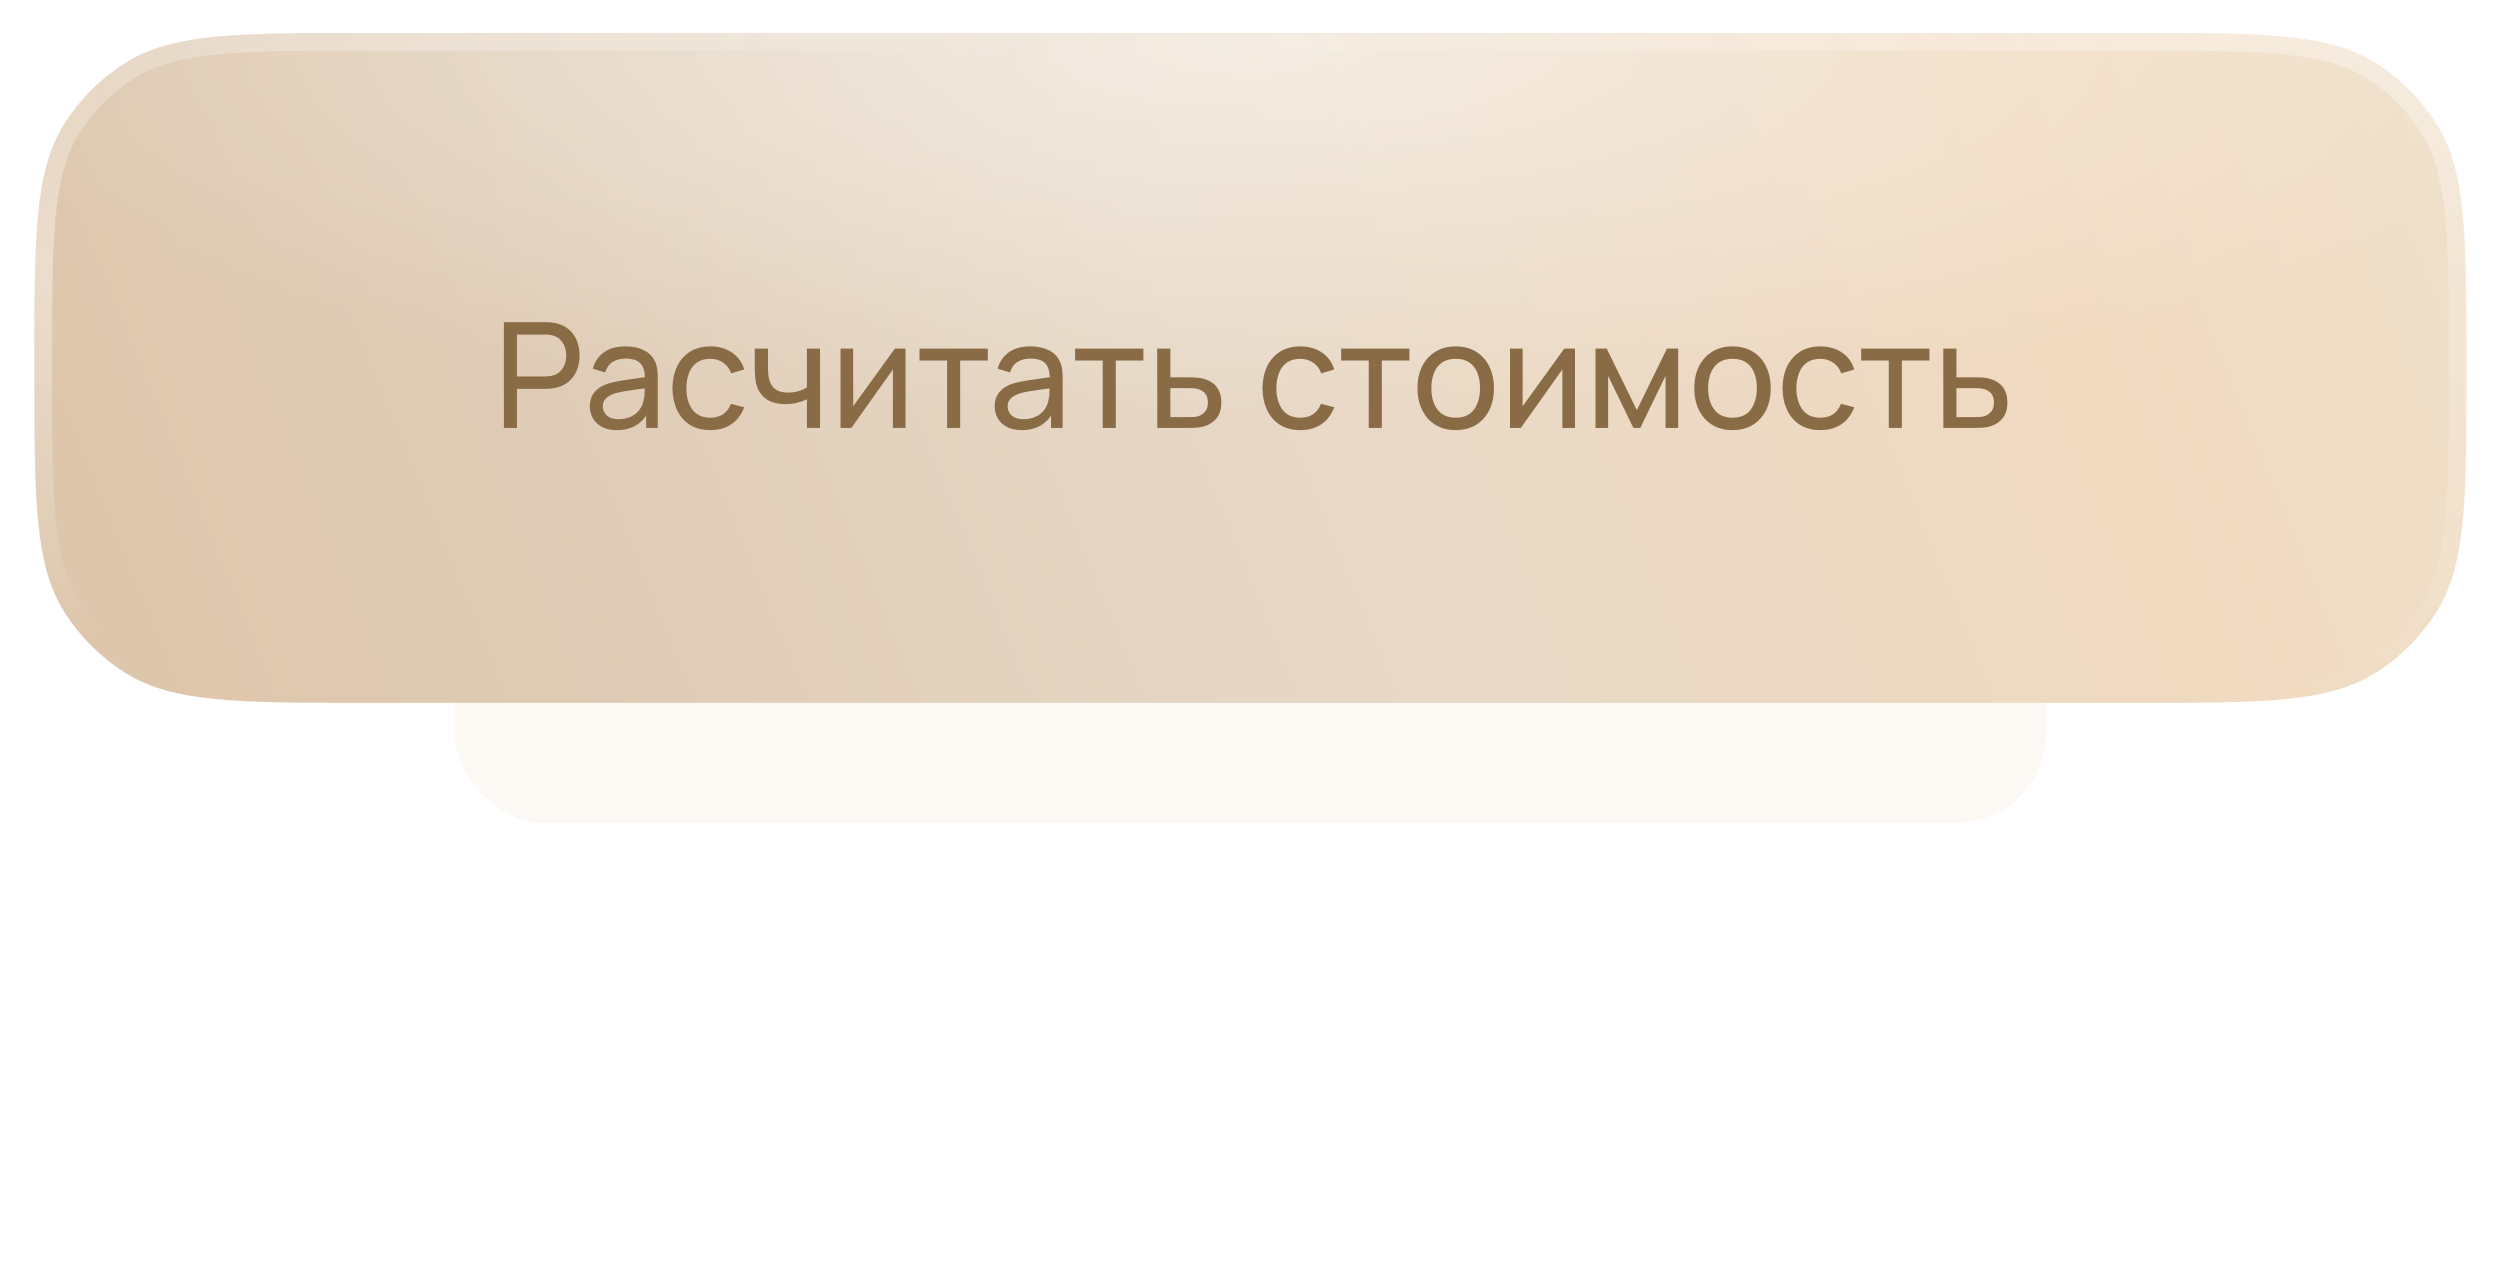
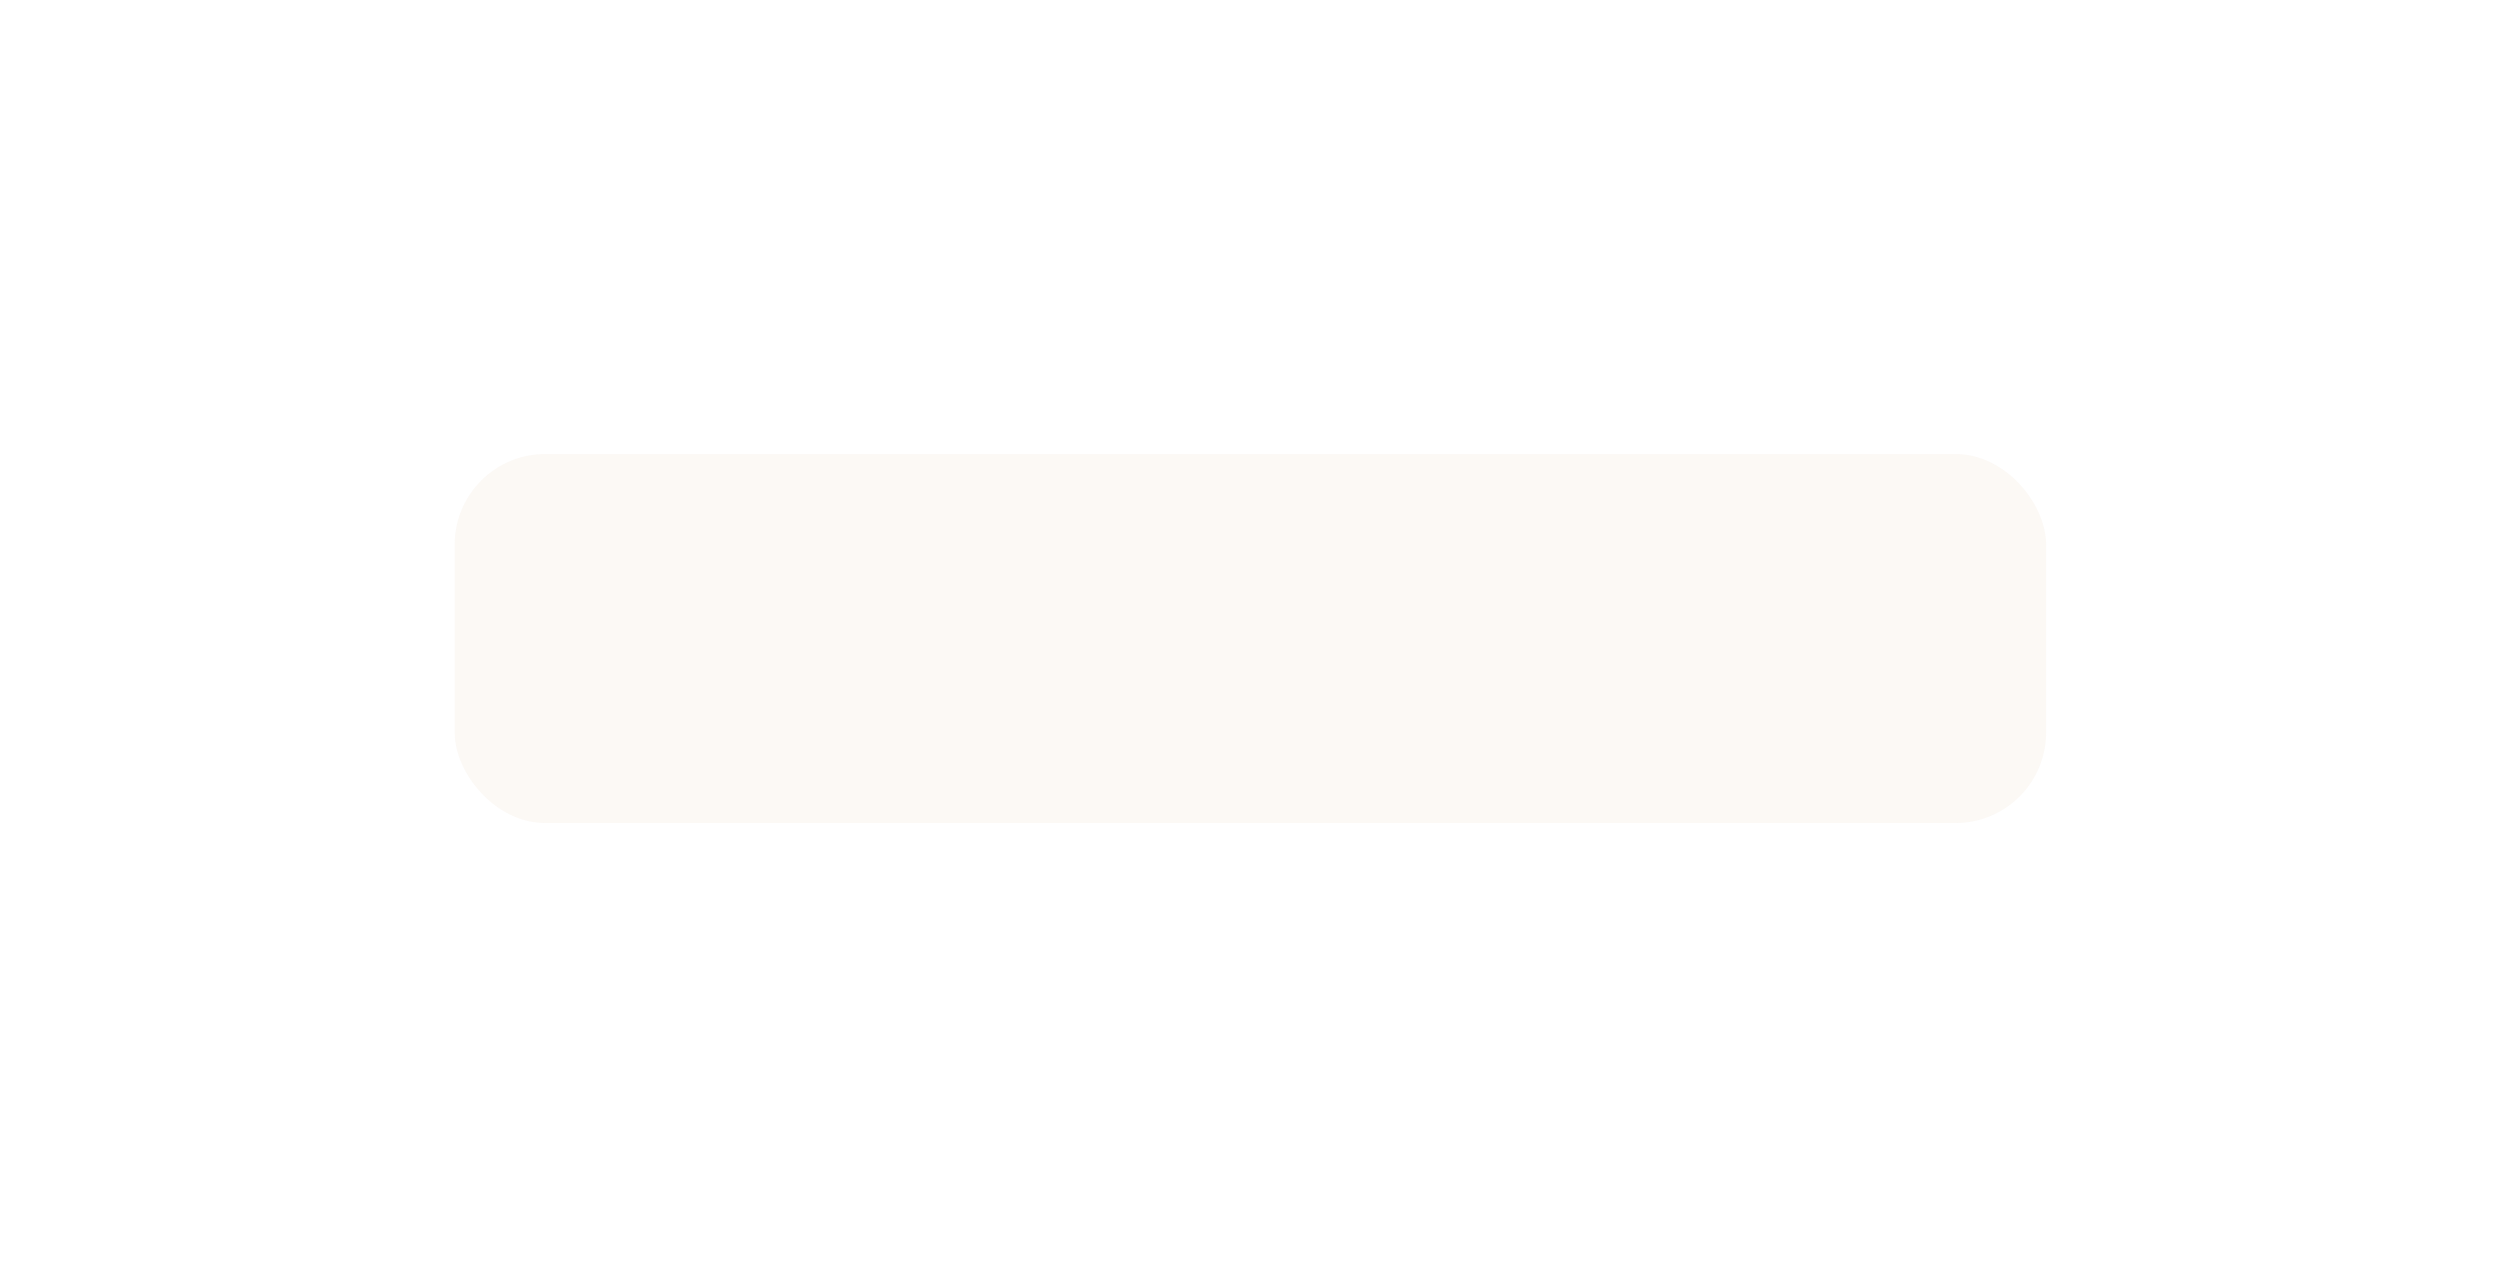
<svg xmlns="http://www.w3.org/2000/svg" width="291" height="149" viewBox="0 0 291 149" fill="none">
  <g opacity="0.5" filter="url(#filter0_f_2119_1531)">
    <rect x="52.926" y="52.85" width="185.24" height="42.95" rx="10.54" fill="#F2E7D9" fill-opacity="0.5" />
  </g>
-   <path d="M4 42.827C4 27.557 4 19.923 7.528 14.362C9.316 11.543 11.706 9.154 14.524 7.366C20.085 3.838 27.72 3.838 42.989 3.838H248.106C263.376 3.838 271.01 3.838 276.571 7.366C279.39 9.154 281.779 11.543 283.567 14.362C287.095 19.923 287.095 27.557 287.095 42.827V42.827C287.095 58.097 287.095 65.731 283.567 71.292C281.779 74.111 279.39 76.5 276.571 78.288C271.01 81.816 263.376 81.816 248.106 81.816H42.989C27.72 81.816 20.085 81.816 14.524 78.288C11.706 76.5 9.316 74.111 7.528 71.292C4 65.731 4 58.097 4 42.827V42.827Z" fill="url(#paint0_linear_2119_1531)" />
-   <path d="M4 42.827C4 27.557 4 19.923 7.528 14.362C9.316 11.543 11.706 9.154 14.524 7.366C20.085 3.838 27.72 3.838 42.989 3.838H248.106C263.376 3.838 271.01 3.838 276.571 7.366C279.39 9.154 281.779 11.543 283.567 14.362C287.095 19.923 287.095 27.557 287.095 42.827V42.827C287.095 58.097 287.095 65.731 283.567 71.292C281.779 74.111 279.39 76.5 276.571 78.288C271.01 81.816 263.376 81.816 248.106 81.816H42.989C27.72 81.816 20.085 81.816 14.524 78.288C11.706 76.5 9.316 74.111 7.528 71.292C4 65.731 4 58.097 4 42.827V42.827Z" fill="url(#paint1_radial_2119_1531)" fill-opacity="0.5" />
-   <path d="M42.989 4.865H248.105C255.761 4.865 261.428 4.867 265.879 5.302C270.314 5.735 273.432 6.591 276.021 8.233C278.712 9.941 280.992 12.222 282.699 14.913C284.341 17.501 285.198 20.619 285.632 25.054C286.067 29.505 286.067 35.172 286.067 42.827C286.067 50.482 286.067 56.15 285.632 60.601C285.198 65.035 284.341 68.153 282.699 70.741C280.992 73.432 278.712 75.713 276.021 77.421C273.432 79.063 270.314 79.919 265.879 80.353C261.428 80.787 255.761 80.789 248.105 80.789H42.989C35.334 80.789 29.667 80.787 25.216 80.353C20.781 79.919 17.663 79.063 15.075 77.421C12.384 75.713 10.103 73.432 8.396 70.741C6.753 68.153 5.897 65.035 5.464 60.601C5.029 56.15 5.027 50.482 5.027 42.827C5.027 35.172 5.029 29.505 5.464 25.054C5.897 20.619 6.753 17.501 8.396 14.913C10.103 12.222 12.384 9.941 15.075 8.233C17.663 6.591 20.781 5.735 25.216 5.302C29.667 4.867 35.334 4.865 42.989 4.865Z" stroke="url(#paint2_radial_2119_1531)" stroke-opacity="0.4" stroke-width="2.055" />
-   <path d="M42.989 4.865H248.105C255.761 4.865 261.428 4.867 265.879 5.302C270.314 5.735 273.432 6.591 276.021 8.233C278.712 9.941 280.992 12.222 282.699 14.913C284.341 17.501 285.198 20.619 285.632 25.054C286.067 29.505 286.067 35.172 286.067 42.827C286.067 50.482 286.067 56.15 285.632 60.601C285.198 65.035 284.341 68.153 282.699 70.741C280.992 73.432 278.712 75.713 276.021 77.421C273.432 79.063 270.314 79.919 265.879 80.353C261.428 80.787 255.761 80.789 248.105 80.789H42.989C35.334 80.789 29.667 80.787 25.216 80.353C20.781 79.919 17.663 79.063 15.075 77.421C12.384 75.713 10.103 73.432 8.396 70.741C6.753 68.153 5.897 65.035 5.464 60.601C5.029 56.15 5.027 50.482 5.027 42.827C5.027 35.172 5.029 29.505 5.464 25.054C5.897 20.619 6.753 17.501 8.396 14.913C10.103 12.222 12.384 9.941 15.075 8.233C17.663 6.591 20.781 5.735 25.216 5.302C29.667 4.867 35.334 4.865 42.989 4.865Z" stroke="url(#paint3_radial_2119_1531)" stroke-opacity="0.4" stroke-width="2.055" />
-   <path d="M58.652 49.809V37.501H63.516C63.635 37.501 63.778 37.506 63.943 37.518C64.108 37.523 64.268 37.541 64.422 37.569C65.088 37.672 65.647 37.9 66.097 38.253C66.553 38.606 66.895 39.053 67.123 39.595C67.35 40.13 67.464 40.726 67.464 41.381C67.464 42.031 67.348 42.626 67.114 43.167C66.886 43.703 66.544 44.15 66.088 44.509C65.638 44.863 65.083 45.091 64.422 45.193C64.268 45.216 64.108 45.233 63.943 45.244C63.778 45.256 63.635 45.261 63.516 45.261H60.174V49.809H58.652ZM60.174 43.817H63.464C63.573 43.817 63.695 43.811 63.832 43.8C63.974 43.789 64.108 43.769 64.234 43.74C64.627 43.649 64.946 43.484 65.191 43.244C65.442 42.999 65.624 42.715 65.738 42.39C65.852 42.059 65.909 41.723 65.909 41.381C65.909 41.039 65.852 40.706 65.738 40.381C65.624 40.051 65.442 39.763 65.191 39.518C64.946 39.273 64.627 39.108 64.234 39.022C64.108 38.988 63.974 38.968 63.832 38.962C63.695 38.951 63.573 38.945 63.464 38.945H60.174V43.817ZM71.793 50.065C71.104 50.065 70.525 49.94 70.058 49.689C69.597 49.432 69.246 49.096 69.007 48.68C68.773 48.264 68.656 47.809 68.656 47.313C68.656 46.828 68.748 46.41 68.93 46.056C69.118 45.697 69.38 45.401 69.716 45.167C70.052 44.928 70.454 44.74 70.921 44.603C71.36 44.484 71.85 44.381 72.391 44.296C72.939 44.205 73.491 44.122 74.05 44.048C74.608 43.974 75.129 43.903 75.614 43.834L75.067 44.15C75.084 43.33 74.919 42.723 74.571 42.33C74.229 41.937 73.637 41.74 72.793 41.74C72.235 41.74 71.745 41.868 71.323 42.125C70.907 42.375 70.614 42.786 70.443 43.355L68.998 42.92C69.221 42.111 69.651 41.475 70.289 41.014C70.927 40.552 71.768 40.321 72.81 40.321C73.648 40.321 74.366 40.472 74.964 40.774C75.568 41.071 76.001 41.521 76.263 42.125C76.394 42.41 76.477 42.72 76.511 43.056C76.546 43.387 76.562 43.734 76.562 44.099V49.809H75.212V47.595L75.528 47.8C75.181 48.547 74.694 49.111 74.067 49.492C73.446 49.874 72.688 50.065 71.793 50.065ZM72.024 48.791C72.571 48.791 73.044 48.695 73.443 48.501C73.847 48.301 74.172 48.042 74.417 47.723C74.662 47.398 74.822 47.045 74.896 46.663C74.981 46.378 75.027 46.062 75.033 45.715C75.044 45.361 75.05 45.091 75.05 44.903L75.58 45.133C75.084 45.202 74.597 45.267 74.118 45.33C73.639 45.393 73.186 45.461 72.759 45.535C72.332 45.603 71.947 45.686 71.605 45.783C71.355 45.863 71.118 45.965 70.896 46.091C70.679 46.216 70.503 46.378 70.366 46.578C70.235 46.772 70.169 47.014 70.169 47.304C70.169 47.555 70.232 47.794 70.357 48.022C70.488 48.25 70.688 48.435 70.956 48.578C71.229 48.72 71.585 48.791 72.024 48.791ZM82.674 50.065C81.739 50.065 80.944 49.857 80.289 49.441C79.639 49.019 79.144 48.441 78.802 47.706C78.46 46.971 78.283 46.133 78.272 45.193C78.283 44.23 78.463 43.384 78.81 42.655C79.164 41.92 79.668 41.347 80.323 40.937C80.979 40.526 81.768 40.321 82.691 40.321C83.665 40.321 84.503 40.561 85.204 41.039C85.91 41.518 86.383 42.173 86.623 43.005L85.118 43.458C84.924 42.922 84.608 42.507 84.169 42.21C83.736 41.914 83.238 41.766 82.674 41.766C82.041 41.766 81.52 41.914 81.11 42.21C80.699 42.501 80.394 42.905 80.195 43.424C79.996 43.937 79.893 44.526 79.887 45.193C79.899 46.219 80.135 47.048 80.597 47.68C81.064 48.307 81.756 48.62 82.674 48.62C83.278 48.62 83.779 48.484 84.178 48.21C84.577 47.931 84.879 47.529 85.084 47.005L86.623 47.407C86.303 48.267 85.805 48.925 85.127 49.381C84.449 49.837 83.631 50.065 82.674 50.065ZM93.923 49.809V46.484C93.615 46.638 93.242 46.769 92.803 46.877C92.37 46.985 91.905 47.039 91.41 47.039C90.469 47.039 89.712 46.828 89.136 46.407C88.561 45.985 88.185 45.378 88.008 44.586C87.957 44.347 87.92 44.099 87.897 43.843C87.88 43.586 87.868 43.353 87.863 43.142C87.857 42.931 87.854 42.777 87.854 42.68V40.578H89.393V42.68C89.393 42.846 89.398 43.051 89.41 43.296C89.421 43.535 89.45 43.769 89.495 43.996C89.609 44.561 89.846 44.985 90.205 45.27C90.569 45.555 91.082 45.697 91.743 45.697C92.188 45.697 92.598 45.64 92.974 45.526C93.35 45.413 93.666 45.261 93.923 45.074V40.578H95.453V49.809H93.923ZM105.405 40.578V49.809H103.934V43.005L99.097 49.809H97.84V40.578H99.311V47.287L104.157 40.578H105.405ZM110.243 49.809V41.962H107.029V40.578H114.978V41.962H111.764V49.809H110.243ZM118.919 50.065C118.23 50.065 117.651 49.94 117.184 49.689C116.723 49.432 116.372 49.096 116.133 48.68C115.899 48.264 115.783 47.809 115.783 47.313C115.783 46.828 115.874 46.41 116.056 46.056C116.244 45.697 116.506 45.401 116.842 45.167C117.179 44.928 117.58 44.74 118.047 44.603C118.486 44.484 118.976 44.381 119.518 44.296C120.065 44.205 120.617 44.122 121.176 44.048C121.734 43.974 122.256 43.903 122.74 43.834L122.193 44.15C122.21 43.33 122.045 42.723 121.697 42.33C121.355 41.937 120.763 41.74 119.919 41.74C119.361 41.74 118.871 41.868 118.449 42.125C118.033 42.375 117.74 42.786 117.569 43.355L116.124 42.92C116.347 42.111 116.777 41.475 117.415 41.014C118.053 40.552 118.894 40.321 119.936 40.321C120.774 40.321 121.492 40.472 122.09 40.774C122.694 41.071 123.127 41.521 123.389 42.125C123.521 42.41 123.603 42.72 123.637 43.056C123.672 43.387 123.689 43.734 123.689 44.099V49.809H122.338V47.595L122.654 47.8C122.307 48.547 121.82 49.111 121.193 49.492C120.572 49.874 119.814 50.065 118.919 50.065ZM119.15 48.791C119.697 48.791 120.17 48.695 120.569 48.501C120.973 48.301 121.298 48.042 121.543 47.723C121.788 47.398 121.948 47.045 122.022 46.663C122.107 46.378 122.153 46.062 122.159 45.715C122.17 45.361 122.176 45.091 122.176 44.903L122.706 45.133C122.21 45.202 121.723 45.267 121.244 45.33C120.765 45.393 120.312 45.461 119.885 45.535C119.458 45.603 119.073 45.686 118.731 45.783C118.481 45.863 118.244 45.965 118.022 46.091C117.805 46.216 117.629 46.378 117.492 46.578C117.361 46.772 117.295 47.014 117.295 47.304C117.295 47.555 117.358 47.794 117.483 48.022C117.614 48.25 117.814 48.435 118.082 48.578C118.355 48.72 118.711 48.791 119.15 48.791ZM128.355 49.809V41.962H125.142V40.578H133.09V41.962H129.877V49.809H128.355ZM134.708 49.809L134.7 40.578H136.23V43.92H138.221C138.489 43.92 138.763 43.925 139.042 43.937C139.321 43.948 139.563 43.974 139.768 44.014C140.247 44.105 140.666 44.264 141.025 44.492C141.384 44.72 141.663 45.031 141.862 45.424C142.062 45.811 142.161 46.293 142.161 46.868C142.161 47.666 141.954 48.299 141.538 48.766C141.127 49.227 140.589 49.535 139.922 49.689C139.694 49.74 139.432 49.774 139.136 49.791C138.845 49.803 138.569 49.809 138.307 49.809H134.708ZM136.23 48.552H138.332C138.503 48.552 138.694 48.547 138.905 48.535C139.116 48.524 139.304 48.495 139.469 48.45C139.76 48.364 140.019 48.196 140.247 47.945C140.481 47.695 140.597 47.336 140.597 46.868C140.597 46.395 140.483 46.031 140.255 45.774C140.033 45.518 139.74 45.35 139.375 45.27C139.21 45.23 139.036 45.205 138.854 45.193C138.671 45.182 138.498 45.176 138.332 45.176H136.23V48.552ZM151.351 50.065C150.417 50.065 149.622 49.857 148.967 49.441C148.317 49.019 147.821 48.441 147.479 47.706C147.138 46.971 146.961 46.133 146.949 45.193C146.961 44.23 147.14 43.384 147.488 42.655C147.841 41.92 148.346 41.347 149.001 40.937C149.656 40.526 150.445 40.321 151.368 40.321C152.343 40.321 153.18 40.561 153.881 41.039C154.588 41.518 155.061 42.173 155.3 43.005L153.796 43.458C153.602 42.922 153.286 42.507 152.847 42.21C152.414 41.914 151.915 41.766 151.351 41.766C150.719 41.766 150.197 41.914 149.787 42.21C149.377 42.501 149.072 42.905 148.873 43.424C148.673 43.937 148.571 44.526 148.565 45.193C148.576 46.219 148.813 47.048 149.274 47.68C149.742 48.307 150.434 48.62 151.351 48.62C151.955 48.62 152.457 48.484 152.856 48.21C153.254 47.931 153.556 47.529 153.762 47.005L155.3 47.407C154.981 48.267 154.482 48.925 153.804 49.381C153.126 49.837 152.309 50.065 151.351 50.065ZM159.322 49.809V41.962H156.108V40.578H164.057V41.962H160.843V49.809H159.322ZM169.44 50.065C168.522 50.065 167.73 49.857 167.064 49.441C166.403 49.025 165.893 48.45 165.534 47.715C165.175 46.98 164.995 46.136 164.995 45.185C164.995 44.216 165.178 43.367 165.542 42.638C165.907 41.908 166.423 41.341 167.089 40.937C167.756 40.526 168.539 40.321 169.44 40.321C170.363 40.321 171.158 40.529 171.824 40.945C172.491 41.355 173.001 41.928 173.354 42.663C173.713 43.393 173.893 44.233 173.893 45.185C173.893 46.148 173.713 46.997 173.354 47.732C172.995 48.461 172.483 49.034 171.816 49.45C171.149 49.86 170.357 50.065 169.44 50.065ZM169.44 48.62C170.397 48.62 171.109 48.301 171.577 47.663C172.044 47.025 172.277 46.199 172.277 45.185C172.277 44.142 172.041 43.313 171.568 42.697C171.095 42.076 170.386 41.766 169.44 41.766C168.796 41.766 168.266 41.911 167.85 42.202C167.434 42.492 167.123 42.894 166.918 43.407C166.713 43.92 166.611 44.512 166.611 45.185C166.611 46.222 166.85 47.054 167.329 47.68C167.807 48.307 168.511 48.62 169.44 48.62ZM183.33 40.578V49.809H181.86V43.005L177.023 49.809H175.766V40.578H177.236V47.287L182.082 40.578H183.33ZM185.716 49.809V40.578H187.023L190.528 47.74L194.032 40.578H195.34V49.809H193.869V43.749L190.929 49.809H190.126L187.186 43.749V49.809H185.716ZM201.658 50.065C200.741 50.065 199.949 49.857 199.282 49.441C198.621 49.025 198.111 48.45 197.752 47.715C197.393 46.98 197.214 46.136 197.214 45.185C197.214 44.216 197.396 43.367 197.761 42.638C198.126 41.908 198.641 41.341 199.308 40.937C199.975 40.526 200.758 40.321 201.658 40.321C202.582 40.321 203.376 40.529 204.043 40.945C204.71 41.355 205.22 41.928 205.573 42.663C205.932 43.393 206.111 44.233 206.111 45.185C206.111 46.148 205.932 46.997 205.573 47.732C205.214 48.461 204.701 49.034 204.035 49.45C203.368 49.86 202.576 50.065 201.658 50.065ZM201.658 48.62C202.616 48.62 203.328 48.301 203.795 47.663C204.262 47.025 204.496 46.199 204.496 45.185C204.496 44.142 204.26 43.313 203.787 42.697C203.314 42.076 202.604 41.766 201.658 41.766C201.015 41.766 200.485 41.911 200.069 42.202C199.653 42.492 199.342 42.894 199.137 43.407C198.932 43.92 198.829 44.512 198.829 45.185C198.829 46.222 199.069 47.054 199.547 47.68C200.026 48.307 200.73 48.62 201.658 48.62ZM211.882 50.065C210.948 50.065 210.153 49.857 209.498 49.441C208.848 49.019 208.352 48.441 208.01 47.706C207.669 46.971 207.492 46.133 207.48 45.193C207.492 44.23 207.671 43.384 208.019 42.655C208.372 41.92 208.877 41.347 209.532 40.937C210.187 40.526 210.976 40.321 211.899 40.321C212.874 40.321 213.711 40.561 214.412 41.039C215.119 41.518 215.592 42.173 215.831 43.005L214.327 43.458C214.133 42.922 213.817 42.507 213.378 42.21C212.945 41.914 212.446 41.766 211.882 41.766C211.25 41.766 210.728 41.914 210.318 42.21C209.908 42.501 209.603 42.905 209.404 43.424C209.204 43.937 209.102 44.526 209.096 45.193C209.107 46.219 209.344 47.048 209.805 47.68C210.273 48.307 210.965 48.62 211.882 48.62C212.486 48.62 212.988 48.484 213.387 48.21C213.785 47.931 214.087 47.529 214.293 47.005L215.831 47.407C215.512 48.267 215.013 48.925 214.335 49.381C213.657 49.837 212.84 50.065 211.882 50.065ZM219.853 49.809V41.962H216.639V40.578H224.588V41.962H221.374V49.809H219.853ZM226.206 49.809L226.197 40.578H227.727V43.92H229.719C229.987 43.92 230.26 43.925 230.539 43.937C230.819 43.948 231.061 43.974 231.266 44.014C231.745 44.105 232.163 44.264 232.522 44.492C232.881 44.72 233.161 45.031 233.36 45.424C233.559 45.811 233.659 46.293 233.659 46.868C233.659 47.666 233.451 48.299 233.035 48.766C232.625 49.227 232.086 49.535 231.42 49.689C231.192 49.74 230.93 49.774 230.633 49.791C230.343 49.803 230.066 49.809 229.804 49.809H226.206ZM227.727 48.552H229.83C230.001 48.552 230.192 48.547 230.403 48.535C230.613 48.524 230.802 48.495 230.967 48.45C231.257 48.364 231.517 48.196 231.745 47.945C231.978 47.695 232.095 47.336 232.095 46.868C232.095 46.395 231.981 46.031 231.753 45.774C231.531 45.518 231.237 45.35 230.873 45.27C230.708 45.23 230.534 45.205 230.351 45.193C230.169 45.182 229.995 45.176 229.83 45.176H227.727V48.552Z" fill="#896B46" />
+   <path d="M42.989 4.865H248.105C255.761 4.865 261.428 4.867 265.879 5.302C270.314 5.735 273.432 6.591 276.021 8.233C278.712 9.941 280.992 12.222 282.699 14.913C284.341 17.501 285.198 20.619 285.632 25.054C286.067 29.505 286.067 35.172 286.067 42.827C286.067 50.482 286.067 56.15 285.632 60.601C285.198 65.035 284.341 68.153 282.699 70.741C280.992 73.432 278.712 75.713 276.021 77.421C273.432 79.063 270.314 79.919 265.879 80.353C261.428 80.787 255.761 80.789 248.105 80.789H42.989C35.334 80.789 29.667 80.787 25.216 80.353C20.781 79.919 17.663 79.063 15.075 77.421C6.753 68.153 5.897 65.035 5.464 60.601C5.029 56.15 5.027 50.482 5.027 42.827C5.027 35.172 5.029 29.505 5.464 25.054C5.897 20.619 6.753 17.501 8.396 14.913C10.103 12.222 12.384 9.941 15.075 8.233C17.663 6.591 20.781 5.735 25.216 5.302C29.667 4.867 35.334 4.865 42.989 4.865Z" stroke="url(#paint2_radial_2119_1531)" stroke-opacity="0.4" stroke-width="2.055" />
  <defs>
    <filter id="filter0_f_2119_1531" x="0.226" y="0.15" width="290.638" height="148.351" filterUnits="userSpaceOnUse" color-interpolation-filters="sRGB">
      <feFlood flood-opacity="0" result="BackgroundImageFix" />
      <feBlend mode="normal" in="SourceGraphic" in2="BackgroundImageFix" result="shape" />
      <feGaussianBlur stdDeviation="26.35" result="effect1_foregroundBlur_2119_1531" />
    </filter>
    <linearGradient id="paint0_linear_2119_1531" x1="299.817" y1="0.018" x2="-14.266" y2="128.823" gradientUnits="userSpaceOnUse">
      <stop stop-color="#EFE1CD" />
      <stop offset="0.197" stop-color="#F0DAC0" />
      <stop offset="0.481" stop-color="#E7D8C6" />
      <stop offset="0.697" stop-color="#DFCCB6" />
      <stop offset="1" stop-color="#DCC1A2" />
    </linearGradient>
    <radialGradient id="paint1_radial_2119_1531" cx="0" cy="0" r="1" gradientUnits="userSpaceOnUse" gradientTransform="translate(145.548 5.574) rotate(90) scale(42.993 156.083)">
      <stop stop-color="white" />
      <stop offset="1" stop-color="white" stop-opacity="0" />
    </radialGradient>
    <radialGradient id="paint2_radial_2119_1531" cx="0" cy="0" r="1" gradientUnits="userSpaceOnUse" gradientTransform="translate(287.095 -2.485) rotate(115.59) scale(84.561 295.904)">
      <stop stop-color="white" />
      <stop offset="1" stop-color="white" stop-opacity="0" />
    </radialGradient>
    <radialGradient id="paint3_radial_2119_1531" cx="0" cy="0" r="1" gradientUnits="userSpaceOnUse" gradientTransform="translate(7.227 30.577) rotate(64.025) scale(42.198 147.508)">
      <stop stop-color="white" />
      <stop offset="1" stop-color="white" stop-opacity="0" />
    </radialGradient>
  </defs>
</svg>